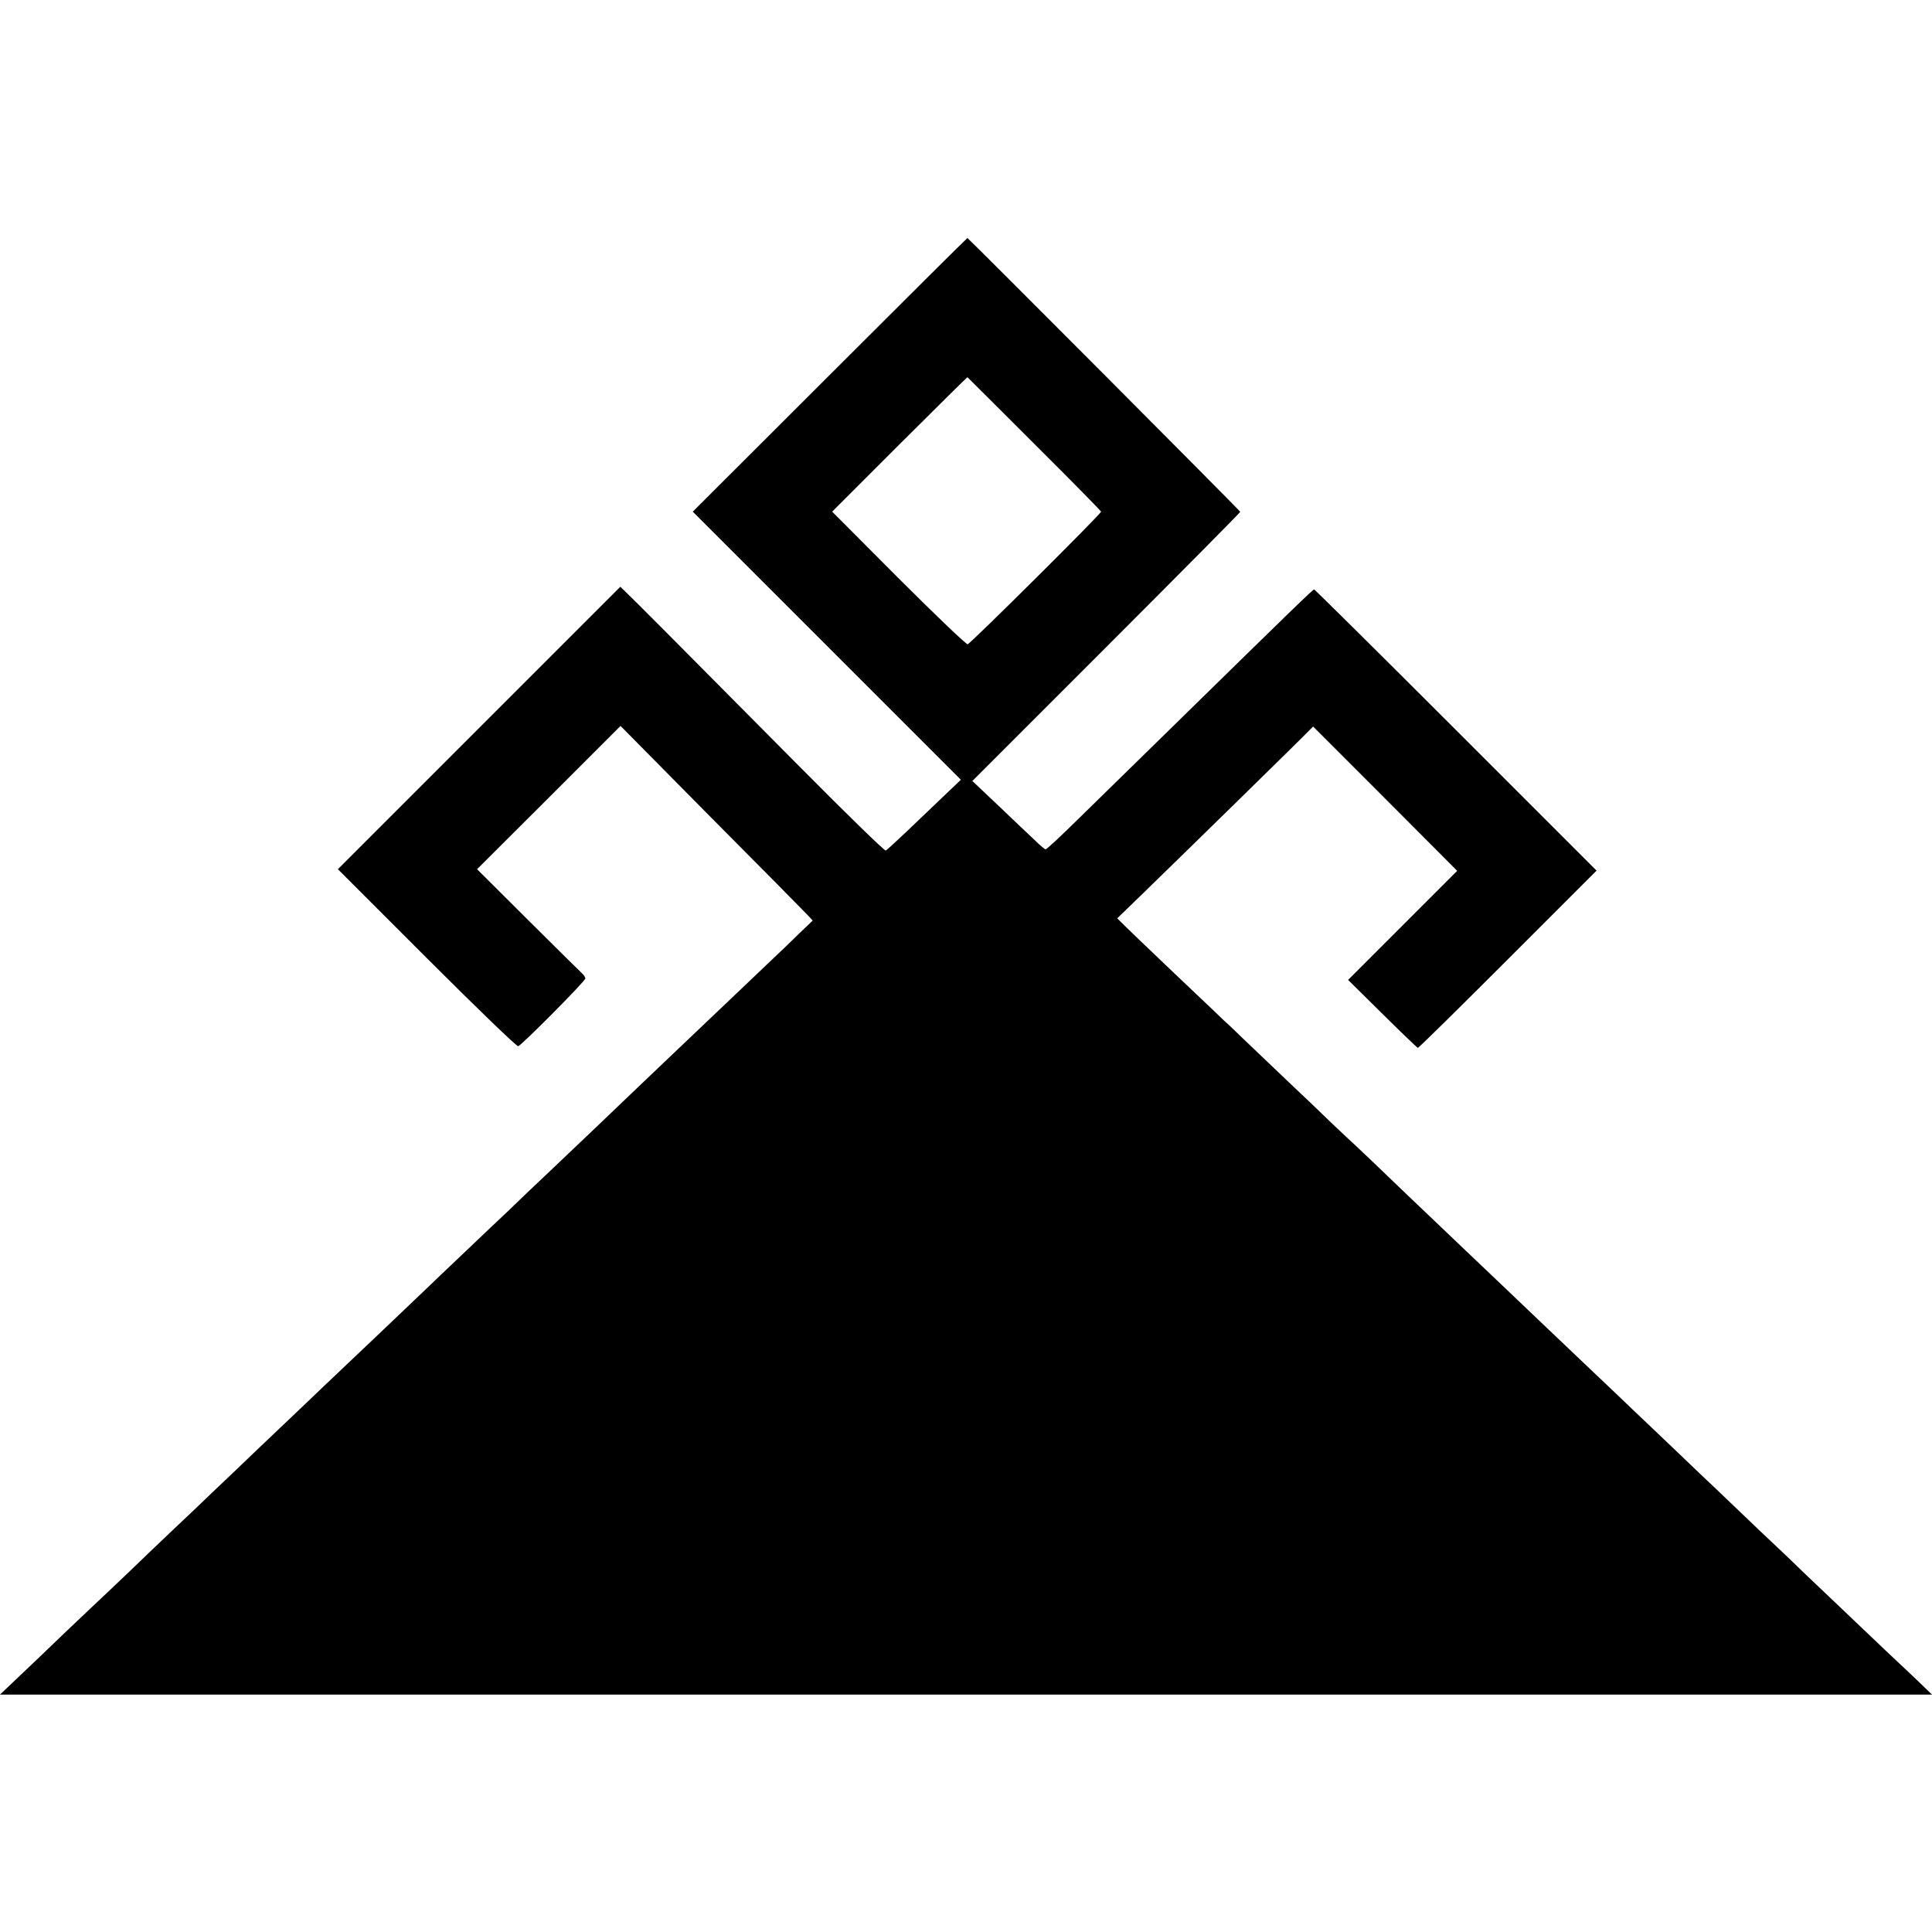
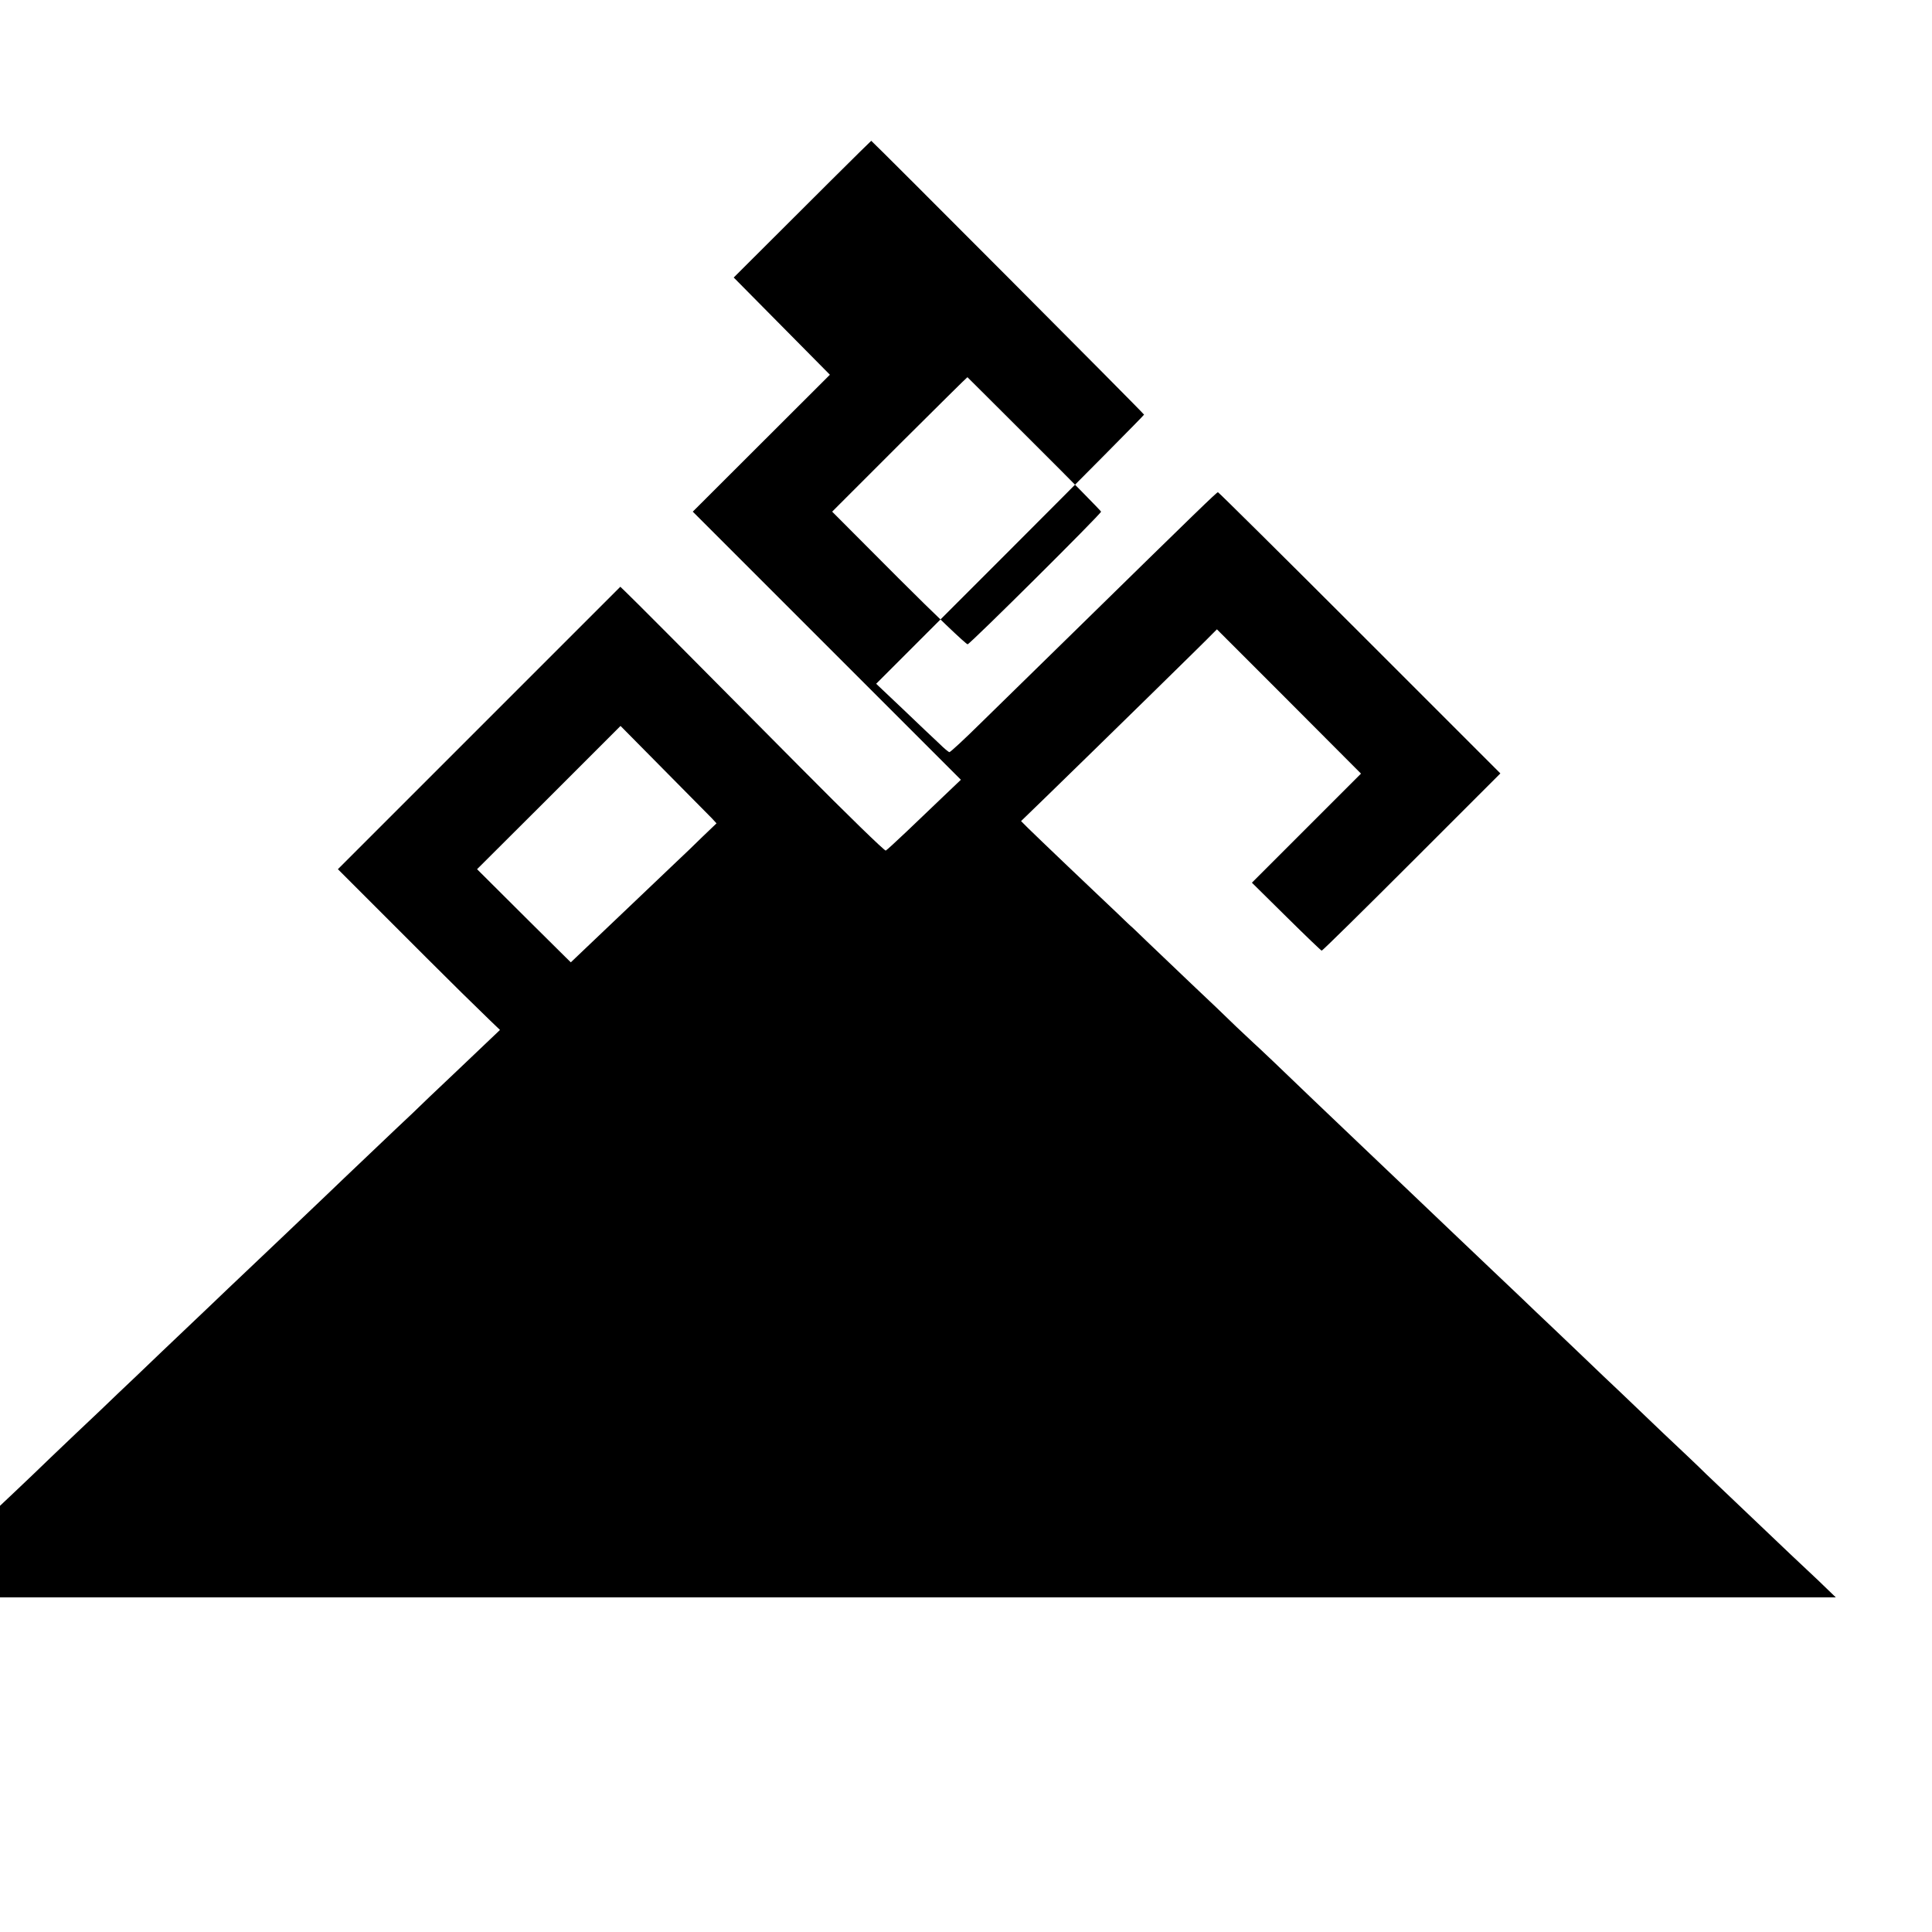
<svg xmlns="http://www.w3.org/2000/svg" version="1.0" width="944pt" height="944pt" viewBox="0 0 944 944" preserveAspectRatio="xMidYMid meet">
  <g transform="translate(0,944) scale(0.1,-0.1)" fill="#000000" stroke="none">
-     <path d="M4055 7609 l-670 -669 655 -655 655 -655 -85 -81 c-47 -45 -127 -121 -178 -170 -52 -49 -98 -92 -104 -95 -5 -3 -191 178 -414 403 -557 562 -828 834 -858 862 l-25 24 -690 -690 -690 -690 434 -434 c239 -239 440 -433 447 -431 17 5 328 318 328 331 0 5 -6 16 -14 23 -8 7 -127 125 -265 262 l-250 249 351 350 350 350 446 -451 c246 -247 457 -461 470 -475 l23 -25 -68 -65 c-37 -37 -95 -92 -129 -124 -34 -32 -137 -130 -229 -218 -92 -88 -185 -176 -205 -195 -42 -40 -373 -355 -435 -415 -23 -22 -116 -110 -205 -195 -90 -85 -187 -177 -215 -205 -29 -27 -124 -117 -211 -200 -87 -82 -174 -166 -194 -185 -51 -49 -361 -344 -429 -408 -31 -29 -97 -92 -147 -140 -50 -48 -160 -152 -244 -232 -83 -80 -180 -172 -215 -205 -34 -33 -126 -121 -205 -195 -78 -74 -172 -164 -209 -200 -37 -36 -130 -123 -206 -195 -75 -71 -175 -166 -220 -210 -46 -44 -111 -106 -144 -137 l-61 -58 4720 0 4720 0 -86 83 c-48 45 -108 102 -135 127 -44 42 -278 265 -413 393 -33 33 -128 123 -210 200 -82 78 -175 167 -206 197 -32 30 -127 120 -210 200 -84 80 -176 168 -205 195 -29 28 -123 118 -210 200 -87 83 -179 170 -205 195 -56 53 -352 336 -420 400 -158 150 -365 348 -448 428 -53 50 -97 92 -98 92 0 0 -37 35 -82 77 -44 43 -144 139 -223 213 -78 74 -175 167 -216 206 -40 39 -73 70 -73 70 0 -1 -33 30 -73 69 -41 38 -147 140 -237 225 -89 85 -178 170 -197 189 l-34 34 130 126 c251 244 784 766 805 789 l22 22 352 -352 352 -353 -266 -266 -267 -267 168 -166 c92 -91 170 -166 173 -166 4 0 202 195 440 433 l433 433 -687 687 c-378 378 -690 687 -693 687 -6 0 -100 -91 -693 -672 -178 -174 -388 -380 -467 -457 -79 -78 -147 -141 -152 -141 -4 0 -27 19 -51 43 -25 23 -104 98 -176 167 l-131 124 654 654 c360 360 655 658 655 661 0 5 -1311 1320 -1333 1338 -1 1 -304 -300 -672 -668z m1000 -339 c179 -178 325 -327 325 -330 0 -11 -638 -645 -652 -648 -7 -1 -159 144 -338 323 l-324 325 329 329 c182 181 331 329 332 328 1 -1 149 -148 328 -327z" />
+     <path d="M4055 7609 l-670 -669 655 -655 655 -655 -85 -81 c-47 -45 -127 -121 -178 -170 -52 -49 -98 -92 -104 -95 -5 -3 -191 178 -414 403 -557 562 -828 834 -858 862 l-25 24 -690 -690 -690 -690 434 -434 c239 -239 440 -433 447 -431 17 5 328 318 328 331 0 5 -6 16 -14 23 -8 7 -127 125 -265 262 l-250 249 351 350 350 350 446 -451 l23 -25 -68 -65 c-37 -37 -95 -92 -129 -124 -34 -32 -137 -130 -229 -218 -92 -88 -185 -176 -205 -195 -42 -40 -373 -355 -435 -415 -23 -22 -116 -110 -205 -195 -90 -85 -187 -177 -215 -205 -29 -27 -124 -117 -211 -200 -87 -82 -174 -166 -194 -185 -51 -49 -361 -344 -429 -408 -31 -29 -97 -92 -147 -140 -50 -48 -160 -152 -244 -232 -83 -80 -180 -172 -215 -205 -34 -33 -126 -121 -205 -195 -78 -74 -172 -164 -209 -200 -37 -36 -130 -123 -206 -195 -75 -71 -175 -166 -220 -210 -46 -44 -111 -106 -144 -137 l-61 -58 4720 0 4720 0 -86 83 c-48 45 -108 102 -135 127 -44 42 -278 265 -413 393 -33 33 -128 123 -210 200 -82 78 -175 167 -206 197 -32 30 -127 120 -210 200 -84 80 -176 168 -205 195 -29 28 -123 118 -210 200 -87 83 -179 170 -205 195 -56 53 -352 336 -420 400 -158 150 -365 348 -448 428 -53 50 -97 92 -98 92 0 0 -37 35 -82 77 -44 43 -144 139 -223 213 -78 74 -175 167 -216 206 -40 39 -73 70 -73 70 0 -1 -33 30 -73 69 -41 38 -147 140 -237 225 -89 85 -178 170 -197 189 l-34 34 130 126 c251 244 784 766 805 789 l22 22 352 -352 352 -353 -266 -266 -267 -267 168 -166 c92 -91 170 -166 173 -166 4 0 202 195 440 433 l433 433 -687 687 c-378 378 -690 687 -693 687 -6 0 -100 -91 -693 -672 -178 -174 -388 -380 -467 -457 -79 -78 -147 -141 -152 -141 -4 0 -27 19 -51 43 -25 23 -104 98 -176 167 l-131 124 654 654 c360 360 655 658 655 661 0 5 -1311 1320 -1333 1338 -1 1 -304 -300 -672 -668z m1000 -339 c179 -178 325 -327 325 -330 0 -11 -638 -645 -652 -648 -7 -1 -159 144 -338 323 l-324 325 329 329 c182 181 331 329 332 328 1 -1 149 -148 328 -327z" />
  </g>
</svg>